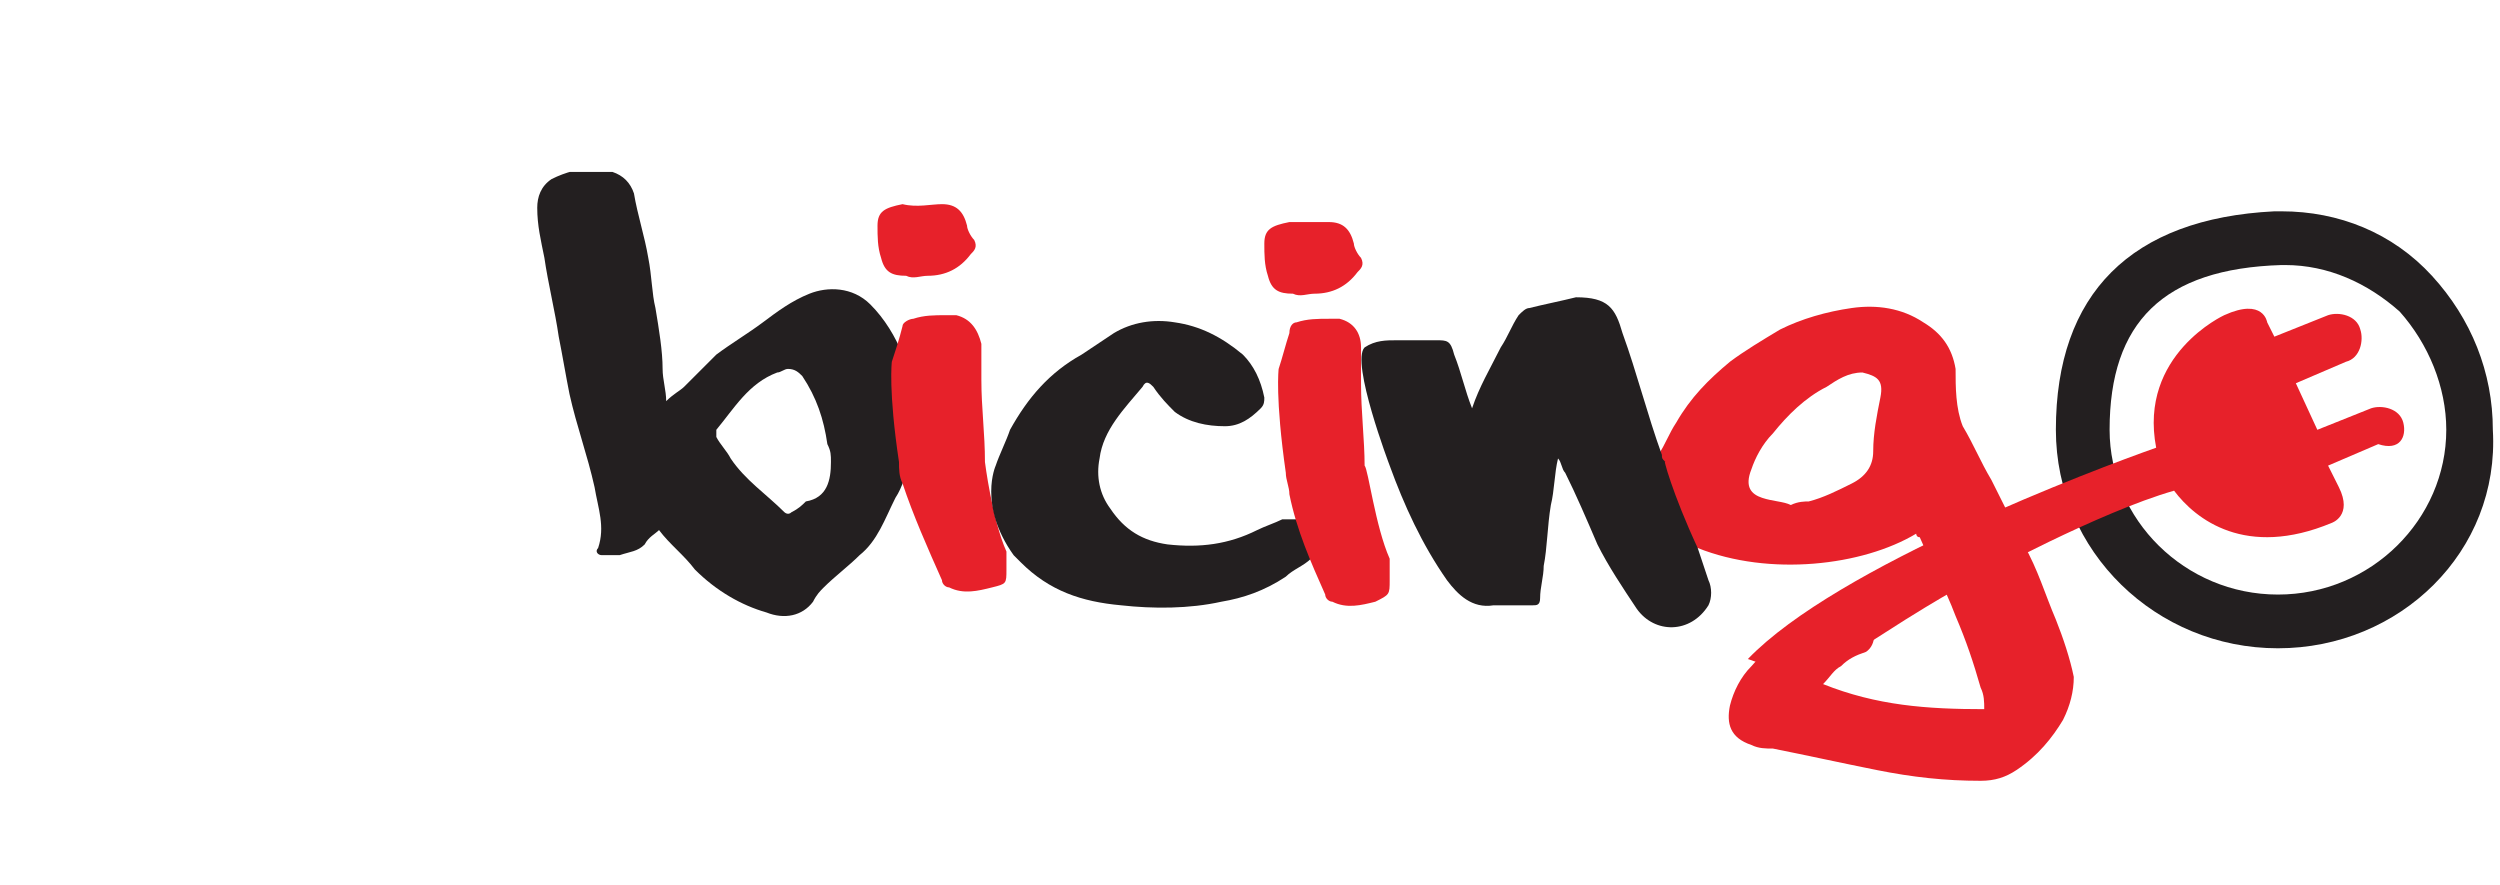
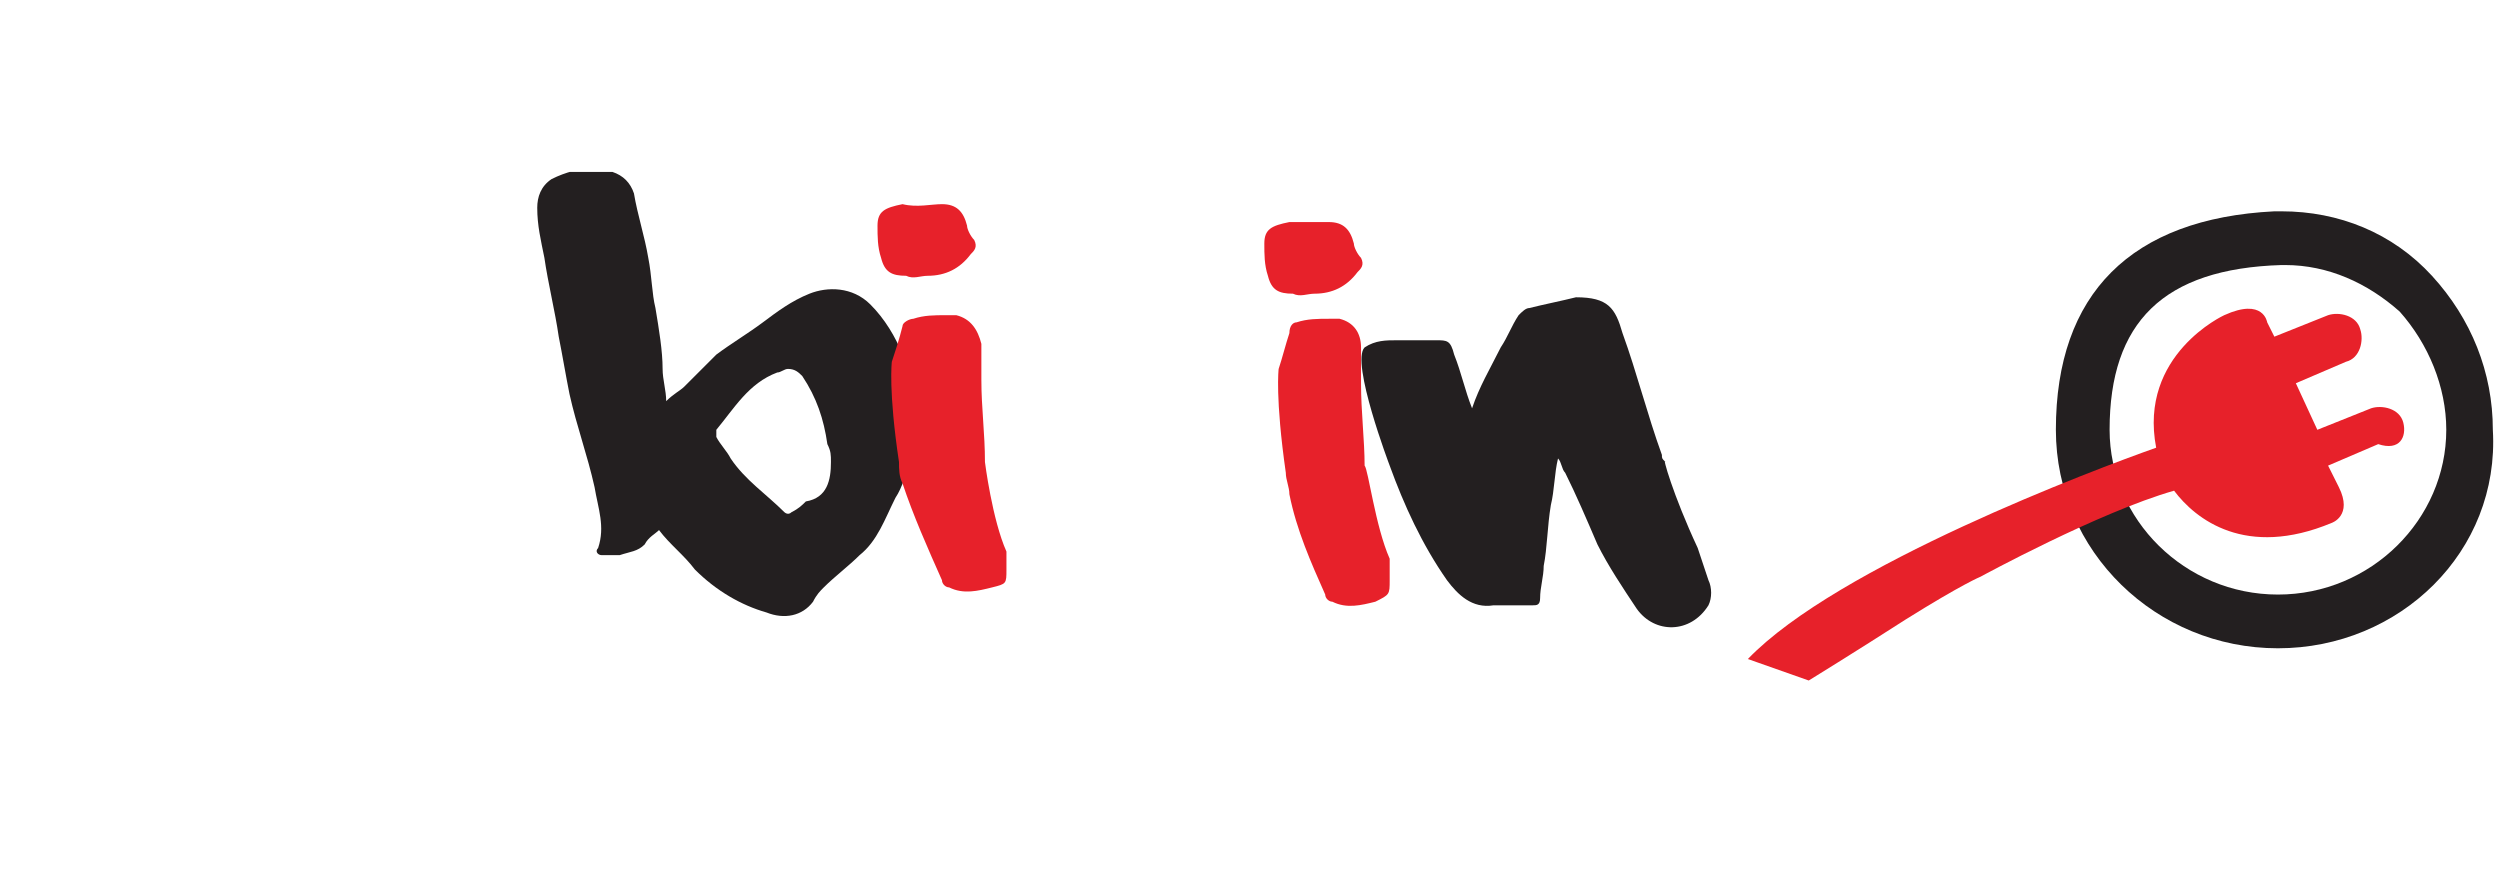
<svg xmlns="http://www.w3.org/2000/svg" xmlns:xlink="http://www.w3.org/1999/xlink" version="1.1" id="Capa_1" x="0px" y="0px" viewBox="0 0 69.8 24.7" style="enable-background:new 0 0 69.8 24.7;" xml:space="preserve">
  <style type="text/css">
	.st0{clip-path:url(#SVGID_2_);fill:#231F20;}
	.st1{clip-path:url(#SVGID_2_);fill:#E7212A;}
</style>
  <g>
    <defs>
      <rect id="SVGID_1_" x="14.9" y="4.8" width="54.9" height="17" />
    </defs>
    <clipPath id="SVGID_2_">
      <use xlink:href="#SVGID_1_" style="overflow:visible;" />
    </clipPath>
    <path class="st0" d="M63.8,7.4c0,0-0.1,0-0.1,0C60.4,7.5,58.9,9,58.9,12c0,2.5,2.1,4.6,4.7,4.6s4.7-2.1,4.7-4.6   c0-1.2-0.5-2.4-1.3-3.3C66.1,7.9,65,7.4,63.8,7.4 M63.6,18.1c-3.4,0-6.2-2.7-6.2-6.1c0-3.8,2.1-5.9,6.1-6.1c0.1,0,0.1,0,0.2,0   c1.6,0,3.1,0.6,4.2,1.8c1.1,1.2,1.7,2.7,1.7,4.3C69.8,15.4,67,18.1,63.6,18.1" />
    <path class="st0" d="M23.2,12.9c0-0.2,0-0.3-0.1-0.5c-0.1-0.7-0.3-1.3-0.7-1.9c-0.1-0.1-0.2-0.2-0.4-0.2c-0.1,0-0.2,0.1-0.3,0.1   c-0.8,0.3-1.2,1-1.7,1.6c0,0.1,0,0.2,0,0.2c0.1,0.2,0.3,0.4,0.4,0.6c0.4,0.6,1,1,1.5,1.5c0,0,0.1,0.1,0.2,0   c0.2-0.1,0.3-0.2,0.4-0.3C23.1,13.9,23.2,13.4,23.2,12.9 M25.4,12.9c-0.1,0.3-0.2,0.7-0.4,1c-0.3,0.6-0.5,1.2-1,1.6   c-0.3,0.3-0.7,0.6-1,0.9c-0.1,0.1-0.2,0.2-0.3,0.4c-0.3,0.4-0.8,0.5-1.3,0.3c-0.7-0.2-1.4-0.6-2-1.2c-0.3-0.4-0.7-0.7-1-1.1   c-0.1,0.1-0.3,0.2-0.4,0.4c-0.2,0.2-0.4,0.2-0.7,0.3c-0.2,0-0.4,0-0.5,0c-0.1,0-0.2-0.1-0.1-0.2c0.2-0.6,0-1.1-0.1-1.7   c-0.2-0.9-0.5-1.7-0.7-2.6c-0.1-0.5-0.2-1.1-0.3-1.6c-0.1-0.7-0.3-1.5-0.4-2.2c-0.1-0.5-0.2-0.9-0.2-1.4c0-0.3,0.1-0.6,0.4-0.8   c0.4-0.2,0.8-0.3,1.2-0.3c0.1,0,0.3,0,0.5,0.1c0.3,0.1,0.5,0.3,0.6,0.6c0.1,0.6,0.3,1.2,0.4,1.8c0.1,0.5,0.1,1,0.2,1.4   c0.1,0.6,0.2,1.2,0.2,1.7c0,0.3,0.1,0.6,0.1,0.9c0.2-0.2,0.4-0.3,0.5-0.4c0.3-0.3,0.6-0.6,0.9-0.9c0.4-0.3,0.9-0.6,1.3-0.9   c0.4-0.3,0.8-0.6,1.3-0.8c0.5-0.2,1.2-0.2,1.7,0.3c0.4,0.4,0.7,0.9,0.9,1.4c0,0.1,0,0.1,0,0.2C25.2,10.1,25.6,11.6,25.4,12.9" />
    <path class="st1" d="M28.1,15.4v0.5c0,0.4,0,0.4-0.4,0.5c-0.4,0.1-0.8,0.2-1.2,0c-0.1,0-0.2-0.1-0.2-0.2c-0.4-0.9-0.8-1.8-1.1-2.7   c-0.1-0.2-0.1-0.4-0.1-0.6c-0.3-2-0.2-2.8-0.2-2.8c0.1-0.3,0.2-0.6,0.3-1c0-0.1,0.2-0.2,0.3-0.2c0.3-0.1,0.6-0.1,0.9-0.1   c0.1,0,0.2,0,0.3,0c0.4,0.1,0.6,0.4,0.7,0.8c0,0.3,0,0.7,0,1c0,0.8,0.1,1.5,0.1,2.3C27.5,12.9,27.7,14.5,28.1,15.4" />
    <path class="st1" d="M26.3,5.7c0.4,0,0.6,0.2,0.7,0.6c0,0.1,0.1,0.3,0.2,0.4c0.1,0.2,0,0.3-0.1,0.4c-0.3,0.4-0.7,0.6-1.2,0.6   c-0.2,0-0.4,0.1-0.6,0c-0.4,0-0.6-0.1-0.7-0.5c-0.1-0.3-0.1-0.6-0.1-0.9c0-0.4,0.2-0.5,0.7-0.6C25.6,5.8,26,5.7,26.3,5.7" />
-     <path class="st0" d="M36.6,15.6c-0.2,0.2-0.5,0.3-0.7,0.5c-0.6,0.4-1.2,0.6-1.8,0.7c-0.9,0.2-1.9,0.2-2.8,0.1   c-1.1-0.1-2-0.4-2.8-1.2c0,0-0.1-0.1-0.1-0.1c0,0-0.1-0.1-0.1-0.1c-1-1.4-0.5-2.5-0.5-2.5c0.1-0.3,0.3-0.7,0.4-1   c0.5-0.9,1.1-1.6,2-2.1c0.3-0.2,0.6-0.4,0.9-0.6c0.5-0.3,1.1-0.4,1.7-0.3c0.7,0.1,1.3,0.4,1.9,0.9c0.3,0.3,0.5,0.7,0.6,1.2   c0,0.1,0,0.2-0.1,0.3c-0.3,0.3-0.6,0.5-1,0.5c-0.5,0-1-0.1-1.4-0.4c-0.2-0.2-0.4-0.4-0.6-0.7c-0.1-0.1-0.2-0.2-0.3,0   c-0.5,0.6-1.1,1.2-1.2,2c-0.1,0.5,0,1,0.3,1.4c0.4,0.6,0.9,0.9,1.6,1c0.9,0.1,1.7,0,2.5-0.4c0.2-0.1,0.5-0.2,0.7-0.3   c0.2,0,0.3,0,0.5,0C36.1,14.4,37,14.7,36.6,15.6" />
-     <path class="st1" d="M52.5,11.1c-0.1,0.5-0.2,1-0.2,1.5c0,0.4-0.2,0.7-0.6,0.9c-0.4,0.2-0.8,0.4-1.2,0.5C50.4,14,50.2,14,50,14.1   c-0.2-0.1-0.5-0.1-0.8-0.2c-0.3-0.1-0.5-0.3-0.3-0.8c0.1-0.3,0.3-0.7,0.6-1c0.4-0.5,0.9-1,1.5-1.3c0.3-0.2,0.6-0.4,1-0.4   C52.4,10.5,52.6,10.6,52.5,11.1 M57.9,18.9c-0.1-0.5-0.3-1.1-0.5-1.6c-0.3-0.7-0.5-1.4-0.9-2.1c-0.3-0.6-0.6-1.2-0.9-1.8   c-0.3-0.5-0.5-1-0.8-1.5c-0.2-0.5-0.2-1.1-0.2-1.6c-0.1-0.6-0.4-1-0.9-1.3c-0.6-0.4-1.3-0.5-2-0.4c-0.7,0.1-1.4,0.3-2,0.6   c-0.5,0.3-1,0.6-1.4,0.9c-0.6,0.5-1.1,1-1.5,1.7c-0.2,0.3-0.3,0.6-0.5,0.9c0,0-0.6,2,1.1,2.6c2,0.8,4.6,0.5,6.1-0.4   c0,0,0,0.1,0.1,0.1c0.3,0.7,0.7,1.4,1,2.2c0.3,0.7,0.5,1.3,0.7,2c0.1,0.2,0.1,0.4,0.1,0.6c-1.6,0-3-0.1-4.5-0.7   c0.2-0.2,0.3-0.4,0.5-0.5c0.2-0.2,0.4-0.3,0.7-0.4c0.3-0.2,0.3-0.7,0-0.9c-0.3-0.2-0.6-0.2-1-0.1c-0.8,0.3-1.6,0.7-2.2,1.4   c-0.3,0.3-0.5,0.7-0.6,1.1c-0.1,0.5,0,0.9,0.6,1.1c0.2,0.1,0.4,0.1,0.6,0.1c1,0.2,1.9,0.4,2.9,0.6c1,0.2,1.9,0.3,2.9,0.3   c0.4,0,0.7-0.1,1-0.3c0.6-0.4,1-0.9,1.3-1.4C57.8,19.7,57.9,19.3,57.9,18.9" />
    <path class="st1" d="M38.8,15.6v0.6c0,0.4,0,0.4-0.4,0.6c-0.4,0.1-0.8,0.2-1.2,0c-0.1,0-0.2-0.1-0.2-0.2c-0.4-0.9-0.8-1.8-1-2.8   c0-0.2-0.1-0.4-0.1-0.6c-0.3-2.1-0.2-2.9-0.2-2.9c0.1-0.3,0.2-0.7,0.3-1C36,9.1,36.1,9,36.2,9c0.3-0.1,0.6-0.1,0.9-0.1   c0.1,0,0.2,0,0.3,0C37.8,9,38,9.3,38,9.7c0,0.3,0,0.7,0,1c0,0.8,0.1,1.6,0.1,2.3C38.2,13.1,38.4,14.7,38.8,15.6" />
    <path class="st1" d="M37.1,6.2c0.4,0,0.6,0.2,0.7,0.6c0,0.1,0.1,0.3,0.2,0.4c0.1,0.2,0,0.3-0.1,0.4c-0.3,0.4-0.7,0.6-1.2,0.6   c-0.2,0-0.4,0.1-0.6,0c-0.4,0-0.6-0.1-0.7-0.5c-0.1-0.3-0.1-0.6-0.1-0.9c0-0.4,0.2-0.5,0.7-0.6C36.3,6.2,36.7,6.2,37.1,6.2" />
    <path class="st0" d="M47.4,15.3c0.1,0.3,0.2,0.6,0.3,0.9c0.1,0.2,0.1,0.5,0,0.7c-0.5,0.8-1.5,0.8-2,0.1c-0.4-0.6-0.8-1.2-1.1-1.8   c-0.3-0.7-0.6-1.4-0.9-2c-0.1-0.1-0.1-0.3-0.2-0.4c-0.1,0.4-0.1,0.9-0.2,1.3c-0.1,0.6-0.1,1.2-0.2,1.7c0,0.3-0.1,0.6-0.1,0.9   c0,0.2-0.1,0.2-0.2,0.2c-0.4,0-0.7,0-1.1,0c-0.6,0.1-1-0.3-1.3-0.7c-0.7-1-1.2-2.1-1.6-3.2c0,0-1.1-2.9-0.7-3.3   c0.3-0.2,0.6-0.2,0.9-0.2c0.4,0,0.7,0,1.1,0c0.3,0,0.4,0,0.5,0.4c0.2,0.5,0.3,1,0.5,1.5c0,0,0,0,0,0c0.2-0.6,0.5-1.1,0.8-1.7   c0.2-0.3,0.3-0.6,0.5-0.9c0.1-0.1,0.2-0.2,0.3-0.2c0.4-0.1,0.9-0.2,1.3-0.3c0.9,0,1.1,0.3,1.3,1c0.4,1.1,0.7,2.3,1.1,3.4   c0,0.1,0,0.1,0.1,0.2C46.4,12.7,46.7,13.8,47.4,15.3" />
    <path class="st1" d="M67.1,11.8c-0.1-0.4-0.6-0.5-0.9-0.4L64.7,12l-0.6-1.3l1.4-0.6c0.4-0.1,0.5-0.6,0.4-0.9   c-0.1-0.4-0.6-0.5-0.9-0.4l-1.5,0.6l-0.2-0.4c0,0-0.1-0.7-1.2-0.2c0,0-2.4,1.1-1.9,3.7c-1.7,0.6-8.9,3.3-11.4,5.9l1.7,0.6   c0,0,1.3-0.8,2.7-1.7c1.6-1,2.1-1.2,2.1-1.2s3.3-1.8,5.4-2.4c0.6,0.8,2,1.9,4.4,0.9c0,0,0.6-0.2,0.2-1l-0.3-0.6l1.4-0.6   C67,12.6,67.2,12.2,67.1,11.8" />
  </g>
</svg>